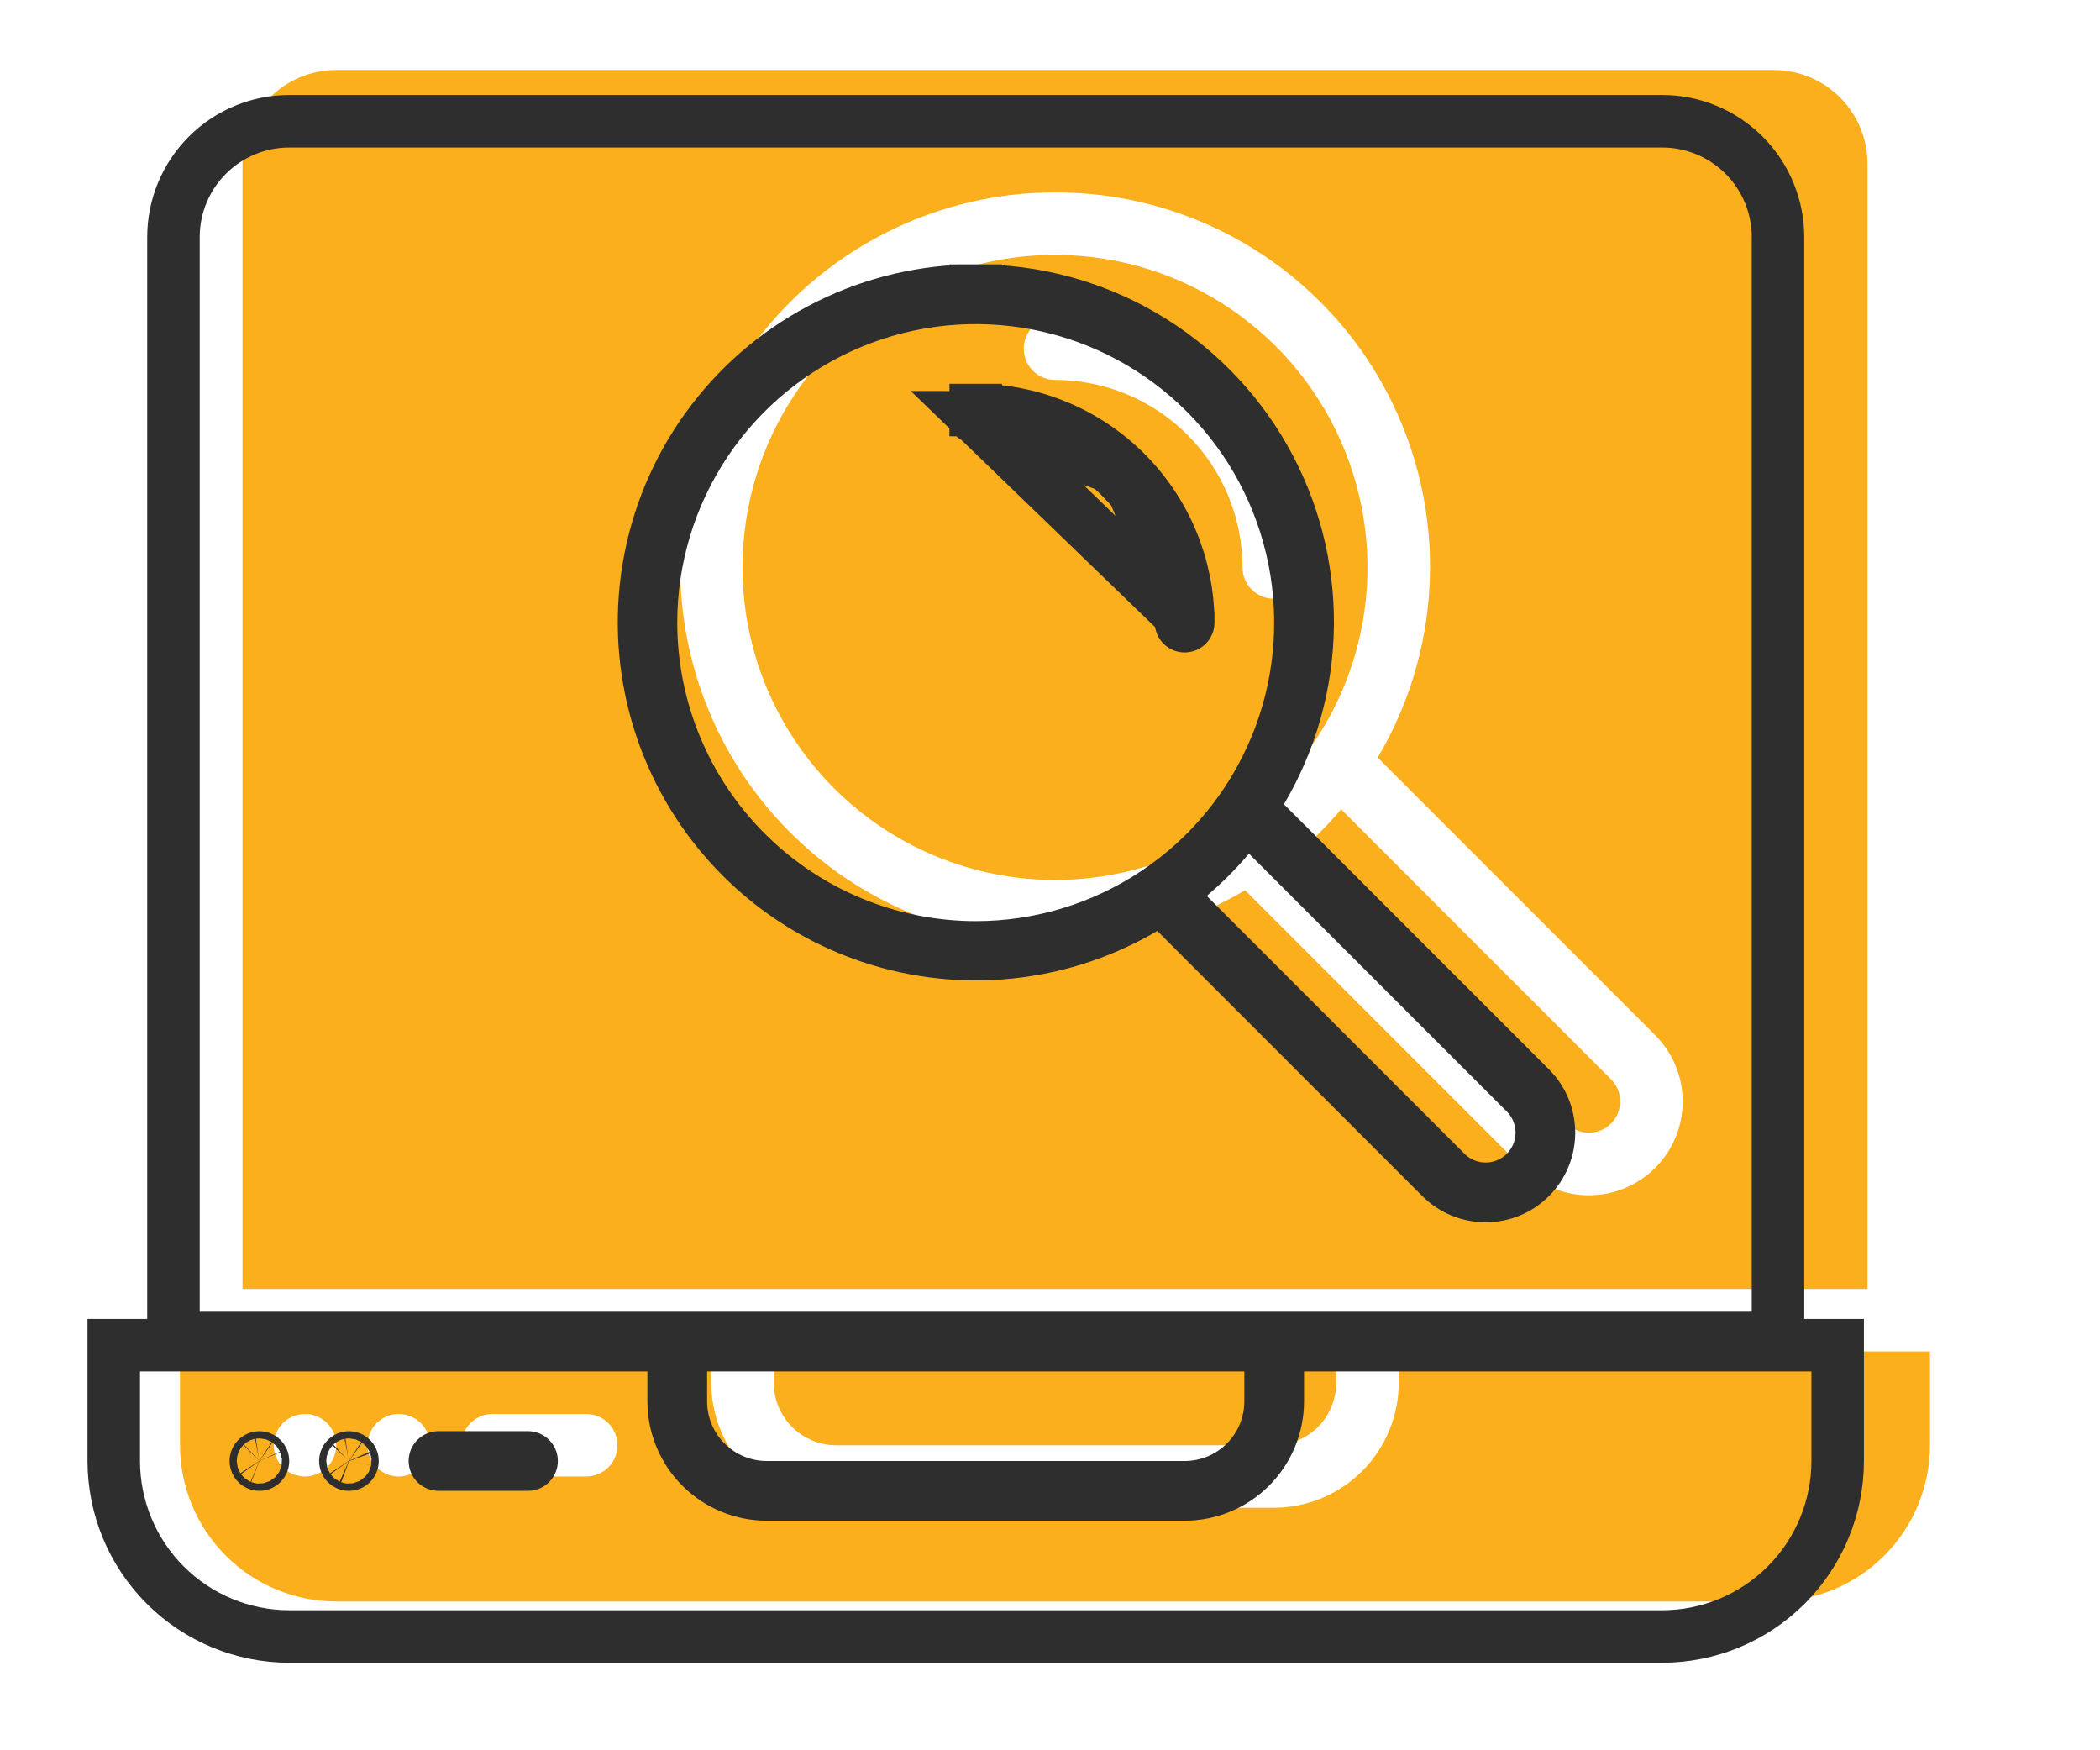
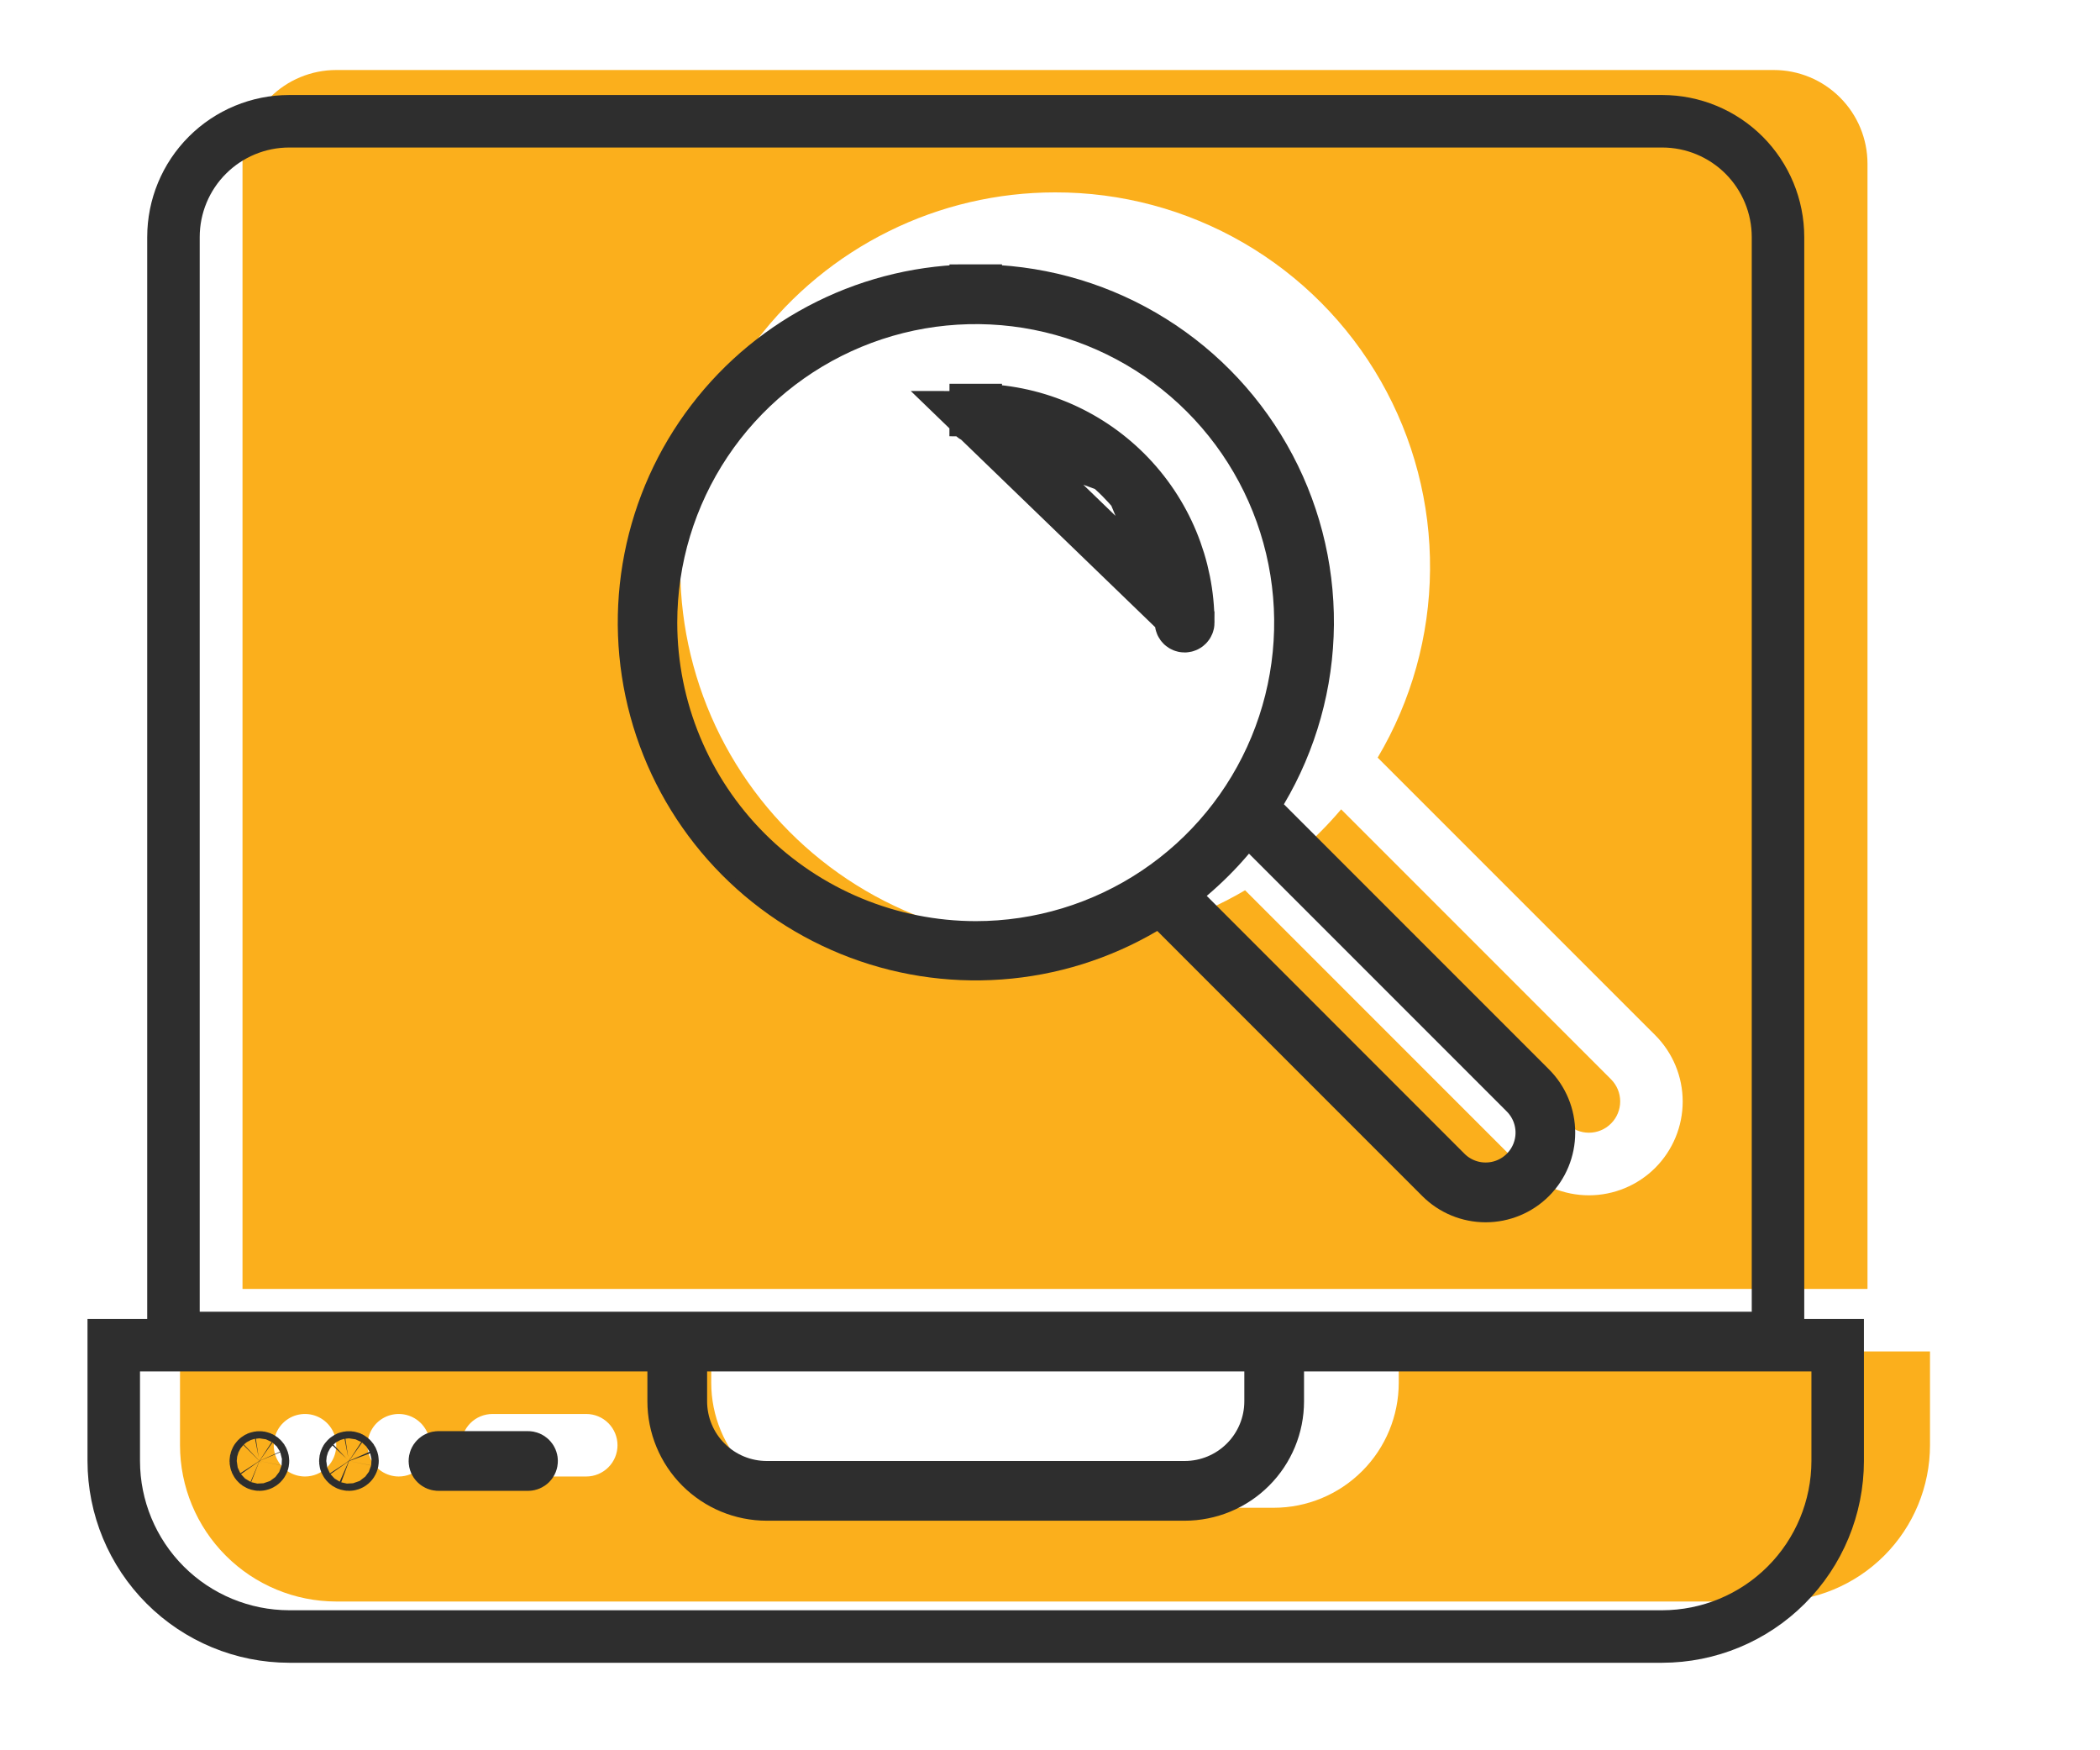
<svg xmlns="http://www.w3.org/2000/svg" width="60" height="50" viewBox="0 0 60 50" fill="none">
  <path d="M39.071 36.821H53.357V4.679C53.357 3.968 53.075 3.287 52.572 2.785C52.07 2.282 51.389 2 50.678 2H9.607C8.897 2 8.215 2.282 7.713 2.785C7.211 3.287 6.929 3.968 6.929 4.679V36.821H39.071ZM30.143 5.496C32.032 5.491 33.889 5.988 35.525 6.935C37.16 7.882 38.515 9.245 39.452 10.886C40.389 12.527 40.874 14.387 40.858 16.276C40.843 18.166 40.327 20.018 39.362 21.643L47.292 29.572C47.794 30.075 48.077 30.756 48.077 31.467C48.077 32.178 47.794 32.859 47.292 33.362C46.789 33.864 46.108 34.146 45.397 34.146C44.687 34.146 44.005 33.864 43.503 33.362L35.574 25.432C34.155 26.267 32.563 26.764 30.921 26.883C29.279 27.003 27.632 26.742 26.107 26.122C24.582 25.501 23.221 24.538 22.129 23.306C21.037 22.074 20.244 20.607 19.812 19.018C19.379 17.43 19.318 15.763 19.634 14.148C19.95 12.532 20.635 11.011 21.634 9.703C22.634 8.395 23.921 7.335 25.397 6.605C26.872 5.875 28.497 5.496 30.143 5.496V5.496Z" fill="#FBAF1C" />
-   <path d="M23.893 41.286H36.393C36.866 41.286 37.321 41.098 37.656 40.763C37.99 40.428 38.178 39.974 38.178 39.5V38.607H22.107V39.5C22.107 39.974 22.295 40.428 22.63 40.763C22.965 41.098 23.419 41.286 23.893 41.286Z" fill="#FBAF1C" />
-   <path d="M30.143 25.138C31.909 25.138 33.635 24.615 35.103 23.634C36.572 22.653 37.716 21.258 38.392 19.627C39.068 17.995 39.244 16.2 38.9 14.468C38.555 12.736 37.705 11.145 36.456 9.896C35.208 8.648 33.617 7.797 31.885 7.453C30.153 7.108 28.358 7.285 26.726 7.961C25.095 8.637 23.7 9.781 22.719 11.249C21.738 12.718 21.214 14.444 21.214 16.21C21.217 18.577 22.158 20.846 23.832 22.52C25.506 24.194 27.776 25.136 30.143 25.138V25.138ZM30.143 9.067C32.037 9.069 33.852 9.822 35.191 11.161C36.53 12.501 37.283 14.316 37.286 16.21C37.286 16.447 37.192 16.674 37.024 16.841C36.857 17.009 36.63 17.103 36.393 17.103C36.156 17.103 35.929 17.009 35.761 16.841C35.594 16.674 35.5 16.447 35.5 16.21C35.498 14.789 34.934 13.428 33.929 12.423C32.925 11.419 31.563 10.854 30.143 10.853C29.906 10.853 29.679 10.759 29.512 10.591C29.344 10.424 29.25 10.197 29.25 9.96C29.25 9.723 29.344 9.496 29.512 9.328C29.679 9.161 29.906 9.067 30.143 9.067Z" fill="#FBAF1C" />
  <path d="M54.25 38.607H39.964V39.5C39.964 40.447 39.588 41.356 38.918 42.025C38.248 42.695 37.34 43.072 36.393 43.072H23.893C22.946 43.072 22.037 42.695 21.367 42.025C20.698 41.356 20.321 40.447 20.321 39.5V38.607H5.143V41.286C5.144 42.469 5.615 43.604 6.452 44.441C7.289 45.278 8.424 45.749 9.607 45.75H50.678C51.862 45.749 52.997 45.278 53.834 44.441C54.671 43.604 55.141 42.469 55.143 41.286V38.607H54.25ZM8.714 42.179C8.538 42.179 8.365 42.126 8.218 42.028C8.071 41.93 7.957 41.791 7.889 41.627C7.822 41.464 7.804 41.285 7.839 41.112C7.873 40.938 7.958 40.779 8.083 40.654C8.208 40.529 8.367 40.444 8.54 40.41C8.713 40.376 8.893 40.393 9.056 40.461C9.219 40.528 9.359 40.643 9.457 40.79C9.555 40.937 9.607 41.109 9.607 41.286C9.607 41.523 9.513 41.75 9.346 41.917C9.178 42.084 8.951 42.179 8.714 42.179ZM11.393 42.179C11.216 42.179 11.044 42.126 10.897 42.028C10.75 41.93 10.636 41.791 10.568 41.627C10.5 41.464 10.483 41.285 10.517 41.112C10.552 40.938 10.637 40.779 10.761 40.654C10.886 40.529 11.046 40.444 11.219 40.41C11.392 40.376 11.571 40.393 11.735 40.461C11.898 40.528 12.037 40.643 12.135 40.79C12.233 40.937 12.286 41.109 12.286 41.286C12.286 41.523 12.192 41.75 12.024 41.917C11.857 42.084 11.63 42.179 11.393 42.179ZM16.75 42.179H14.071C13.835 42.179 13.607 42.084 13.44 41.917C13.273 41.75 13.179 41.523 13.179 41.286C13.179 41.049 13.273 40.822 13.44 40.654C13.607 40.487 13.835 40.393 14.071 40.393H16.75C16.987 40.393 17.214 40.487 17.381 40.654C17.549 40.822 17.643 41.049 17.643 41.286C17.643 41.523 17.549 41.75 17.381 41.917C17.214 42.084 16.987 42.179 16.75 42.179Z" fill="#FBAF1C" />
  <path d="M37.053 24.384L44.765 32.096C44.848 32.179 44.947 32.245 45.055 32.29C45.164 32.335 45.28 32.358 45.397 32.358C45.515 32.358 45.631 32.335 45.739 32.29C45.848 32.245 45.946 32.179 46.029 32.096C46.112 32.013 46.178 31.915 46.223 31.806C46.268 31.698 46.291 31.581 46.291 31.464C46.291 31.347 46.268 31.23 46.223 31.122C46.178 31.014 46.112 30.915 46.029 30.832L38.318 23.12C37.932 23.576 37.509 23.998 37.053 24.384Z" fill="#FBAF1C" />
  <path d="M50.05 38.222H50.8V37.472V6.773C50.8 5.895 50.451 5.054 49.831 4.433C49.21 3.813 48.369 3.464 47.491 3.464H8.264C7.386 3.464 6.545 3.813 5.925 4.433C5.304 5.054 4.956 5.895 4.956 6.773V37.472V38.222H5.706H36.405H50.05ZM36.038 22.593L35.741 23.094L36.153 23.506L43.726 31.079C44.066 31.418 44.256 31.878 44.256 32.358C44.256 32.838 44.066 33.298 43.726 33.638C43.387 33.977 42.927 34.167 42.447 34.167C41.967 34.167 41.507 33.977 41.168 33.638C41.168 33.638 41.168 33.638 41.168 33.638L33.595 26.064L33.185 25.654L32.684 25.948C31.429 26.687 30.02 27.127 28.567 27.232C27.113 27.338 25.655 27.108 24.306 26.558C22.956 26.009 21.751 25.156 20.785 24.066C19.819 22.976 19.117 21.677 18.734 20.271C18.351 18.866 18.297 17.39 18.577 15.96C18.857 14.53 19.462 13.184 20.347 12.027C21.231 10.869 22.371 9.931 23.677 9.285C24.983 8.639 26.421 8.303 27.878 8.303L27.878 7.553L27.879 8.303C29.551 8.299 31.195 8.739 32.642 9.577C34.089 10.415 35.288 11.621 36.117 13.073C36.947 14.525 37.376 16.171 37.362 17.844C37.348 19.516 36.891 21.154 36.038 22.593Z" stroke="#2E2E2E" stroke-width="1.5" />
  <path d="M36.302 39.178V38.428H35.552H20.203H19.453V39.178V40.031C19.453 40.682 19.711 41.307 20.172 41.767C20.632 42.228 21.257 42.486 21.908 42.486H33.847C34.498 42.486 35.123 42.228 35.583 41.767C36.044 41.307 36.302 40.682 36.302 40.031V39.178Z" stroke="#2E2E2E" stroke-width="1.5" />
  <path d="M27.878 11.92H27.878C29.433 11.921 30.925 12.54 32.024 13.639C33.124 14.739 33.743 16.23 33.744 17.785V17.786C33.744 17.814 33.755 17.84 33.774 17.859C33.794 17.878 33.82 17.889 33.847 17.889C33.874 17.889 33.9 17.878 33.919 17.859C33.939 17.84 33.95 17.814 33.95 17.787L27.878 11.92ZM27.878 11.92C27.85 11.92 27.824 11.909 27.805 11.889C27.786 11.87 27.775 11.844 27.775 11.817C27.775 11.79 27.786 11.764 27.805 11.744C27.824 11.725 27.85 11.714 27.878 11.714V10.964L27.877 11.714C29.487 11.716 31.03 12.356 32.169 13.495M27.878 11.92L32.169 13.495M32.169 13.495C33.307 14.633 33.948 16.176 33.95 17.786L32.169 13.495ZM18.6 17.786L18.6 17.787C18.602 20.247 19.581 22.605 21.32 24.344C23.059 26.083 25.417 27.061 27.877 27.064L27.878 26.314V27.064C29.712 27.064 31.506 26.52 33.032 25.5C34.558 24.481 35.747 23.032 36.449 21.337C37.151 19.641 37.335 17.776 36.977 15.976C36.619 14.177 35.735 12.523 34.438 11.226C33.14 9.928 31.487 9.045 29.688 8.687C27.888 8.329 26.022 8.513 24.327 9.215C22.632 9.917 21.183 11.106 20.163 12.632C19.144 14.158 18.6 15.951 18.6 17.786Z" stroke="#2E2E2E" stroke-width="1.5" />
  <path d="M37.258 38.428H36.508V39.178V40.031C36.508 40.736 36.228 41.413 35.728 41.912C35.23 42.411 34.553 42.692 33.847 42.692H21.908C21.202 42.692 20.526 42.411 20.026 41.912C19.527 41.413 19.247 40.736 19.247 40.031V39.178V38.428H18.497H4H3.25V39.178L3.25 41.736L3.25 41.737C3.252 43.066 3.78 44.34 4.72 45.28C5.66 46.22 6.934 46.748 8.263 46.75H8.264L47.491 46.75L47.492 46.75C48.821 46.748 50.095 46.22 51.035 45.28C51.975 44.34 52.503 43.066 52.505 41.737V41.736V39.178V38.428H51.755H50.902H37.258ZM7.411 41.839C7.391 41.839 7.371 41.833 7.354 41.822C7.337 41.81 7.324 41.794 7.316 41.776C7.308 41.757 7.306 41.736 7.31 41.716C7.314 41.696 7.324 41.678 7.338 41.664C7.353 41.649 7.371 41.639 7.391 41.636C7.411 41.632 7.432 41.634 7.45 41.641C7.469 41.649 7.485 41.662 7.497 41.679C7.508 41.696 7.514 41.716 7.514 41.736C7.514 41.764 7.503 41.79 7.484 41.809C7.464 41.828 7.438 41.839 7.411 41.839ZM9.969 41.839C9.949 41.839 9.929 41.833 9.912 41.822C9.895 41.81 9.882 41.794 9.874 41.776C9.867 41.757 9.865 41.736 9.869 41.716C9.873 41.696 9.882 41.678 9.897 41.664C9.911 41.649 9.929 41.639 9.949 41.636C9.969 41.632 9.99 41.634 10.009 41.641C10.027 41.649 10.043 41.662 10.055 41.679C10.066 41.696 10.072 41.716 10.072 41.736C10.072 41.764 10.061 41.79 10.042 41.809C10.023 41.828 9.997 41.839 9.969 41.839ZM15.086 41.839H12.528C12.5 41.839 12.474 41.828 12.455 41.809C12.436 41.79 12.425 41.764 12.425 41.736C12.425 41.709 12.436 41.683 12.455 41.664C12.474 41.644 12.5 41.633 12.528 41.633H15.086C15.113 41.633 15.139 41.644 15.159 41.664C15.178 41.683 15.189 41.709 15.189 41.736C15.189 41.764 15.178 41.79 15.159 41.809C15.139 41.828 15.113 41.839 15.086 41.839Z" stroke="#2E2E2E" stroke-width="1.5" />
  <path d="M33.993 25.021L33.371 25.547L33.948 26.123L41.313 33.49L41.313 33.49C41.462 33.639 41.639 33.757 41.833 33.837C42.028 33.918 42.236 33.959 42.447 33.959C42.658 33.959 42.866 33.918 43.061 33.837C43.255 33.757 43.432 33.639 43.581 33.49C43.73 33.341 43.848 33.164 43.929 32.969C44.009 32.775 44.051 32.566 44.051 32.356C44.051 32.145 44.009 31.936 43.929 31.742C43.848 31.547 43.73 31.37 43.581 31.221L36.216 23.856L35.64 23.28L35.113 23.901C34.772 24.305 34.397 24.679 33.993 25.021Z" stroke="#2E2E2E" stroke-width="1.5" />
</svg>